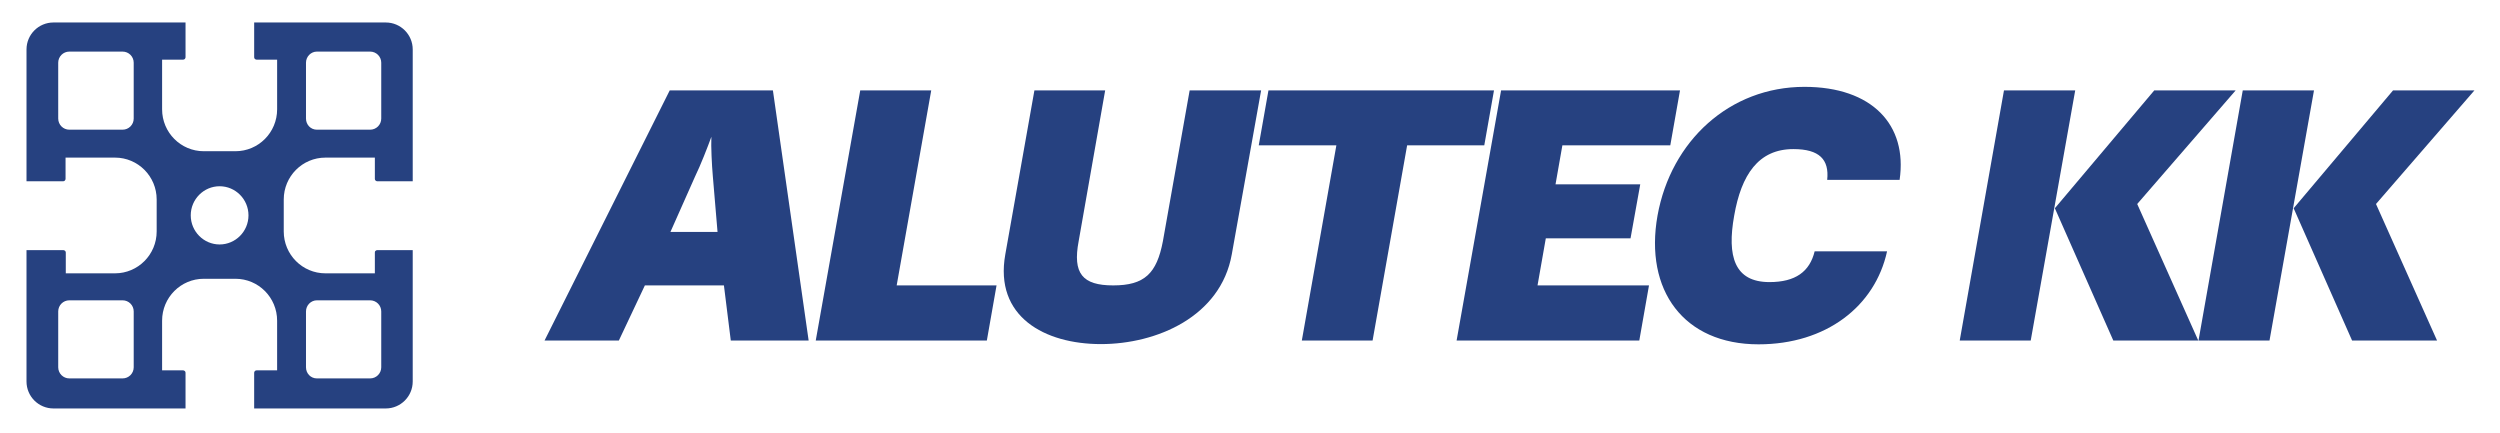
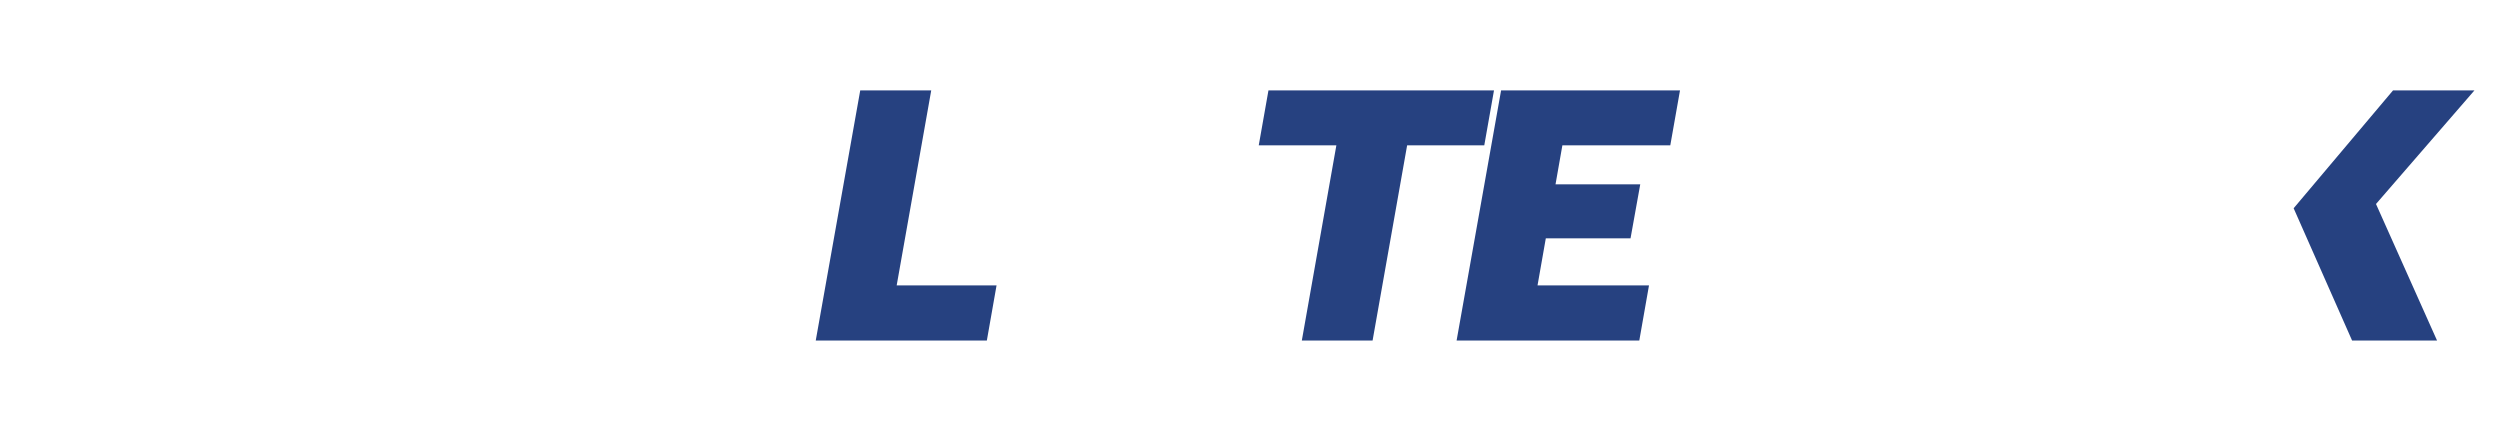
<svg xmlns="http://www.w3.org/2000/svg" xmlns:xlink="http://www.w3.org/1999/xlink" version="1.1" id="Layer_1" x="0" y="0" width="1056.4" height="182.8" xml:space="preserve">
  <style>.st0{fill:#264180}</style>
  <path class="st0" d="M705.8 61.4l4.1-23.2h-75.6l-18.8 105.7h77.2l4.1-23.3h-47.1l3.5-19.9H689l4.1-22.8h-35.8l2.9-16.5z" />
  <defs>
    <path id="SVGID_1_" d="M11.2 9.5h1034.4v163.1H11.2z" />
  </defs>
  <clipPath id="SVGID_2_">
    <use xlink:href="#SVGID_1_" overflow="visible" />
  </clipPath>
-   <path d="M502.7 38.2l-11.3 63.7c-2.6 13.7-7.8 18.7-21 18.7-13 0-17.2-5-14.6-18.7L467 38.2h-29.9l-12.3 69.3c-4.7 26.3 16.6 37.9 40.4 37.9 23.6 0 50.6-11.6 55.3-37.9l12.4-69.3h-30.2zm-219.7 0l-52.9 105.7h31.4l11-23.3h33.4l2.9 23.3h32.9L326.6 38.2H283zm.3 59.8l10.4-23.4c2.3-4.7 5.3-12.4 6.9-16.8-.2 4.2.2 11.9.6 16.5l2 23.7h-19.9z" clip-path="url(#SVGID_2_)" fill="#264180" />
  <path class="st0" d="M393.5 38.2h-30l-18.8 105.7H417l4.1-23.3h-42.2zm237.8 0H536l-4.1 23.2h32.8l-14.6 82.5H580l14.6-82.5h32.6zm379.9 0l-42 49.8 24.7 55.9h35.9L1004 86.2l41.6-48z" />
  <defs>
-     <path id="SVGID_3_" d="M11.2 9.5h1034.4v163.1H11.2z" />
-   </defs>
+     </defs>
  <clipPath id="SVGID_4_">
    <use xlink:href="#SVGID_3_" overflow="visible" />
  </clipPath>
-   <path d="M762.5 36.7c-31.6 0-56.4 22.8-62.1 54.4-5.6 31.6 11.1 54.4 42.7 54.4 28.5 0 49.2-16 54.3-39.3h-30.6c-2.1 8.6-8.1 13-19.1 13-14.8 0-18-10.9-14.9-28.1 3-17.2 10.2-28.1 25-28.1 11 0 15.2 4.4 14.3 13h30.6c3.4-23.3-11.7-39.3-40.2-39.3" clip-path="url(#SVGID_4_)" fill="#264180" />
-   <path class="st0" d="M947.7 38.2L929 143.9h30l18.8-105.7zm-3 0h-34.4l-42 49.8 24.7 55.9h35.9l-25.8-57.7zm-97.9 0l-18.7 105.7h30l18.8-105.7z" />
  <defs>
-     <path id="SVGID_5_" d="M11.2 9.5h1034.4v163.1H11.2z" />
-   </defs>
+     </defs>
  <clipPath id="SVGID_6_">
    <use xlink:href="#SVGID_5_" overflow="visible" />
  </clipPath>
  <path d="M158.4 106.7v8.8h-20.9c-9.7 0-17.6-7.9-17.6-17.7V84.3c0-9.8 7.9-17.7 17.6-17.7h20.9v9c0 .3.1.5.3.7.2.2.5.3.7.3h15V20.9c0-6.3-5.1-11.4-11.4-11.4h-55.6v14.7c0 .3.1.5.3.7.2.2.5.3.7.3h8.7v21c0 9.8-7.9 17.7-17.6 17.7H86.1c-9.7 0-17.6-7.9-17.6-17.7v-21h8.9c.3 0 .5-.1.7-.3.2-.2.3-.5.3-.7V9.5H22.6c-6.3 0-11.4 5.1-11.4 11.4v55.7h15.5c.3 0 .5-.1.7-.3.2-.2.3-.5.3-.7v-9h20.9c9.7 0 17.6 7.9 17.6 17.7v13.5c0 9.8-7.9 17.7-17.6 17.7H27.8v-8.8c0-.3-.1-.5-.3-.7-.2-.2-.5-.3-.7-.3H11.2v55.5c0 6.3 5.1 11.4 11.4 11.4h55.8v-15.1c0-.3-.1-.5-.3-.7-.2-.2-.5-.3-.7-.3h-8.9v-21c0-9.8 7.9-17.7 17.6-17.7h13.4c9.7 0 17.6 7.9 17.6 17.7v21h-8.7c-.3 0-.5.1-.7.3-.2.2-.3.5-.3.7v15.1H163c6.3 0 11.4-5.1 11.4-11.4v-55.5h-15c-.3 0-.5.1-.7.3-.2.1-.3.4-.3.7M56.5 155.2c0 2.6-2.1 4.7-4.7 4.7H29.3c-2.6 0-4.7-2.1-4.7-4.7v-23.6c0-2.6 2.1-4.7 4.7-4.7h22.5c2.6 0 4.7 2.1 4.7 4.7v23.6zm0-105.1c0 2.6-2.1 4.7-4.7 4.7H29.3c-2.6 0-4.7-2.1-4.7-4.7V26.5c0-2.6 2.1-4.7 4.7-4.7h22.5c2.6 0 4.7 2.1 4.7 4.7v23.6zM105 91c0 6.8-5.5 12.3-12.2 12.3-6.7 0-12.2-5.5-12.2-12.3s5.5-12.3 12.2-12.3c6.7 0 12.2 5.5 12.2 12.3m24.3-64.5c0-2.6 2.1-4.7 4.6-4.7h22.5c2.6 0 4.7 2.1 4.7 4.7v23.6c0 2.6-2.1 4.7-4.7 4.7h-22.5c-2.6 0-4.6-2.1-4.6-4.7V26.5zm31.8 105.1v23.6c0 2.6-2.1 4.7-4.7 4.7h-22.5c-2.6 0-4.6-2.1-4.6-4.7v-23.6c0-2.6 2.1-4.7 4.6-4.7h22.5c2.6 0 4.7 2.1 4.7 4.7" clip-path="url(#SVGID_6_)" fill="#264180" />
</svg>